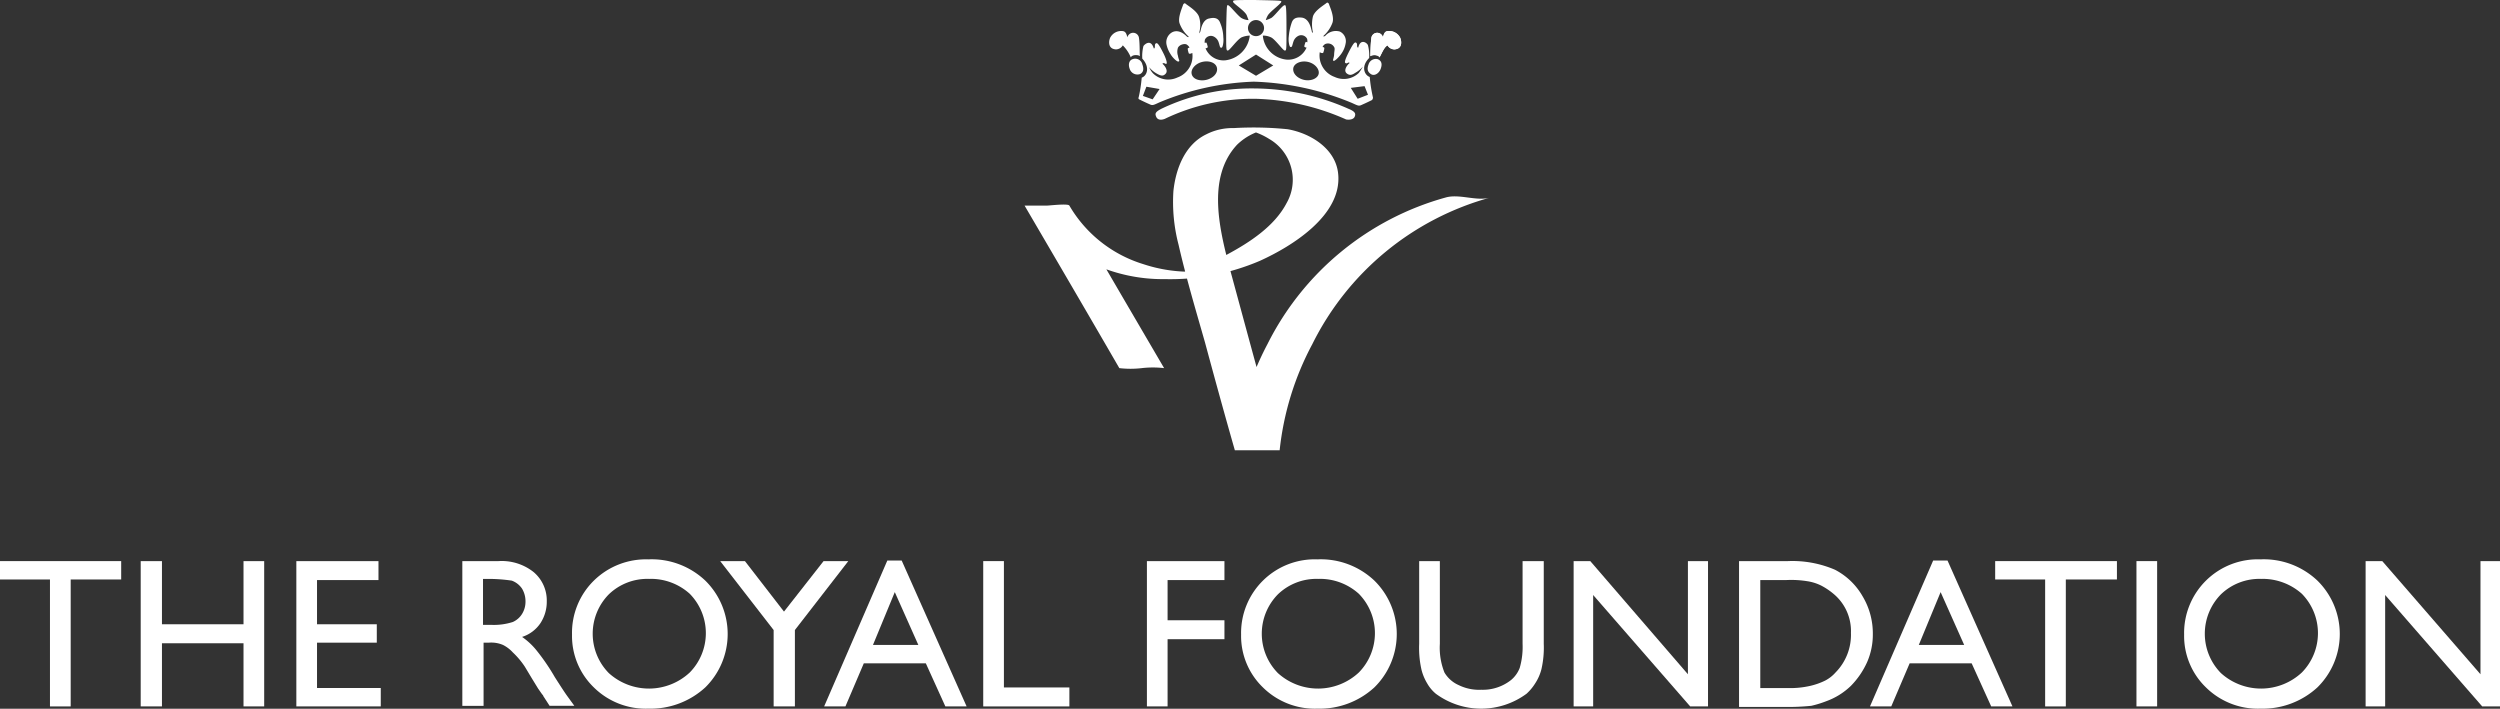
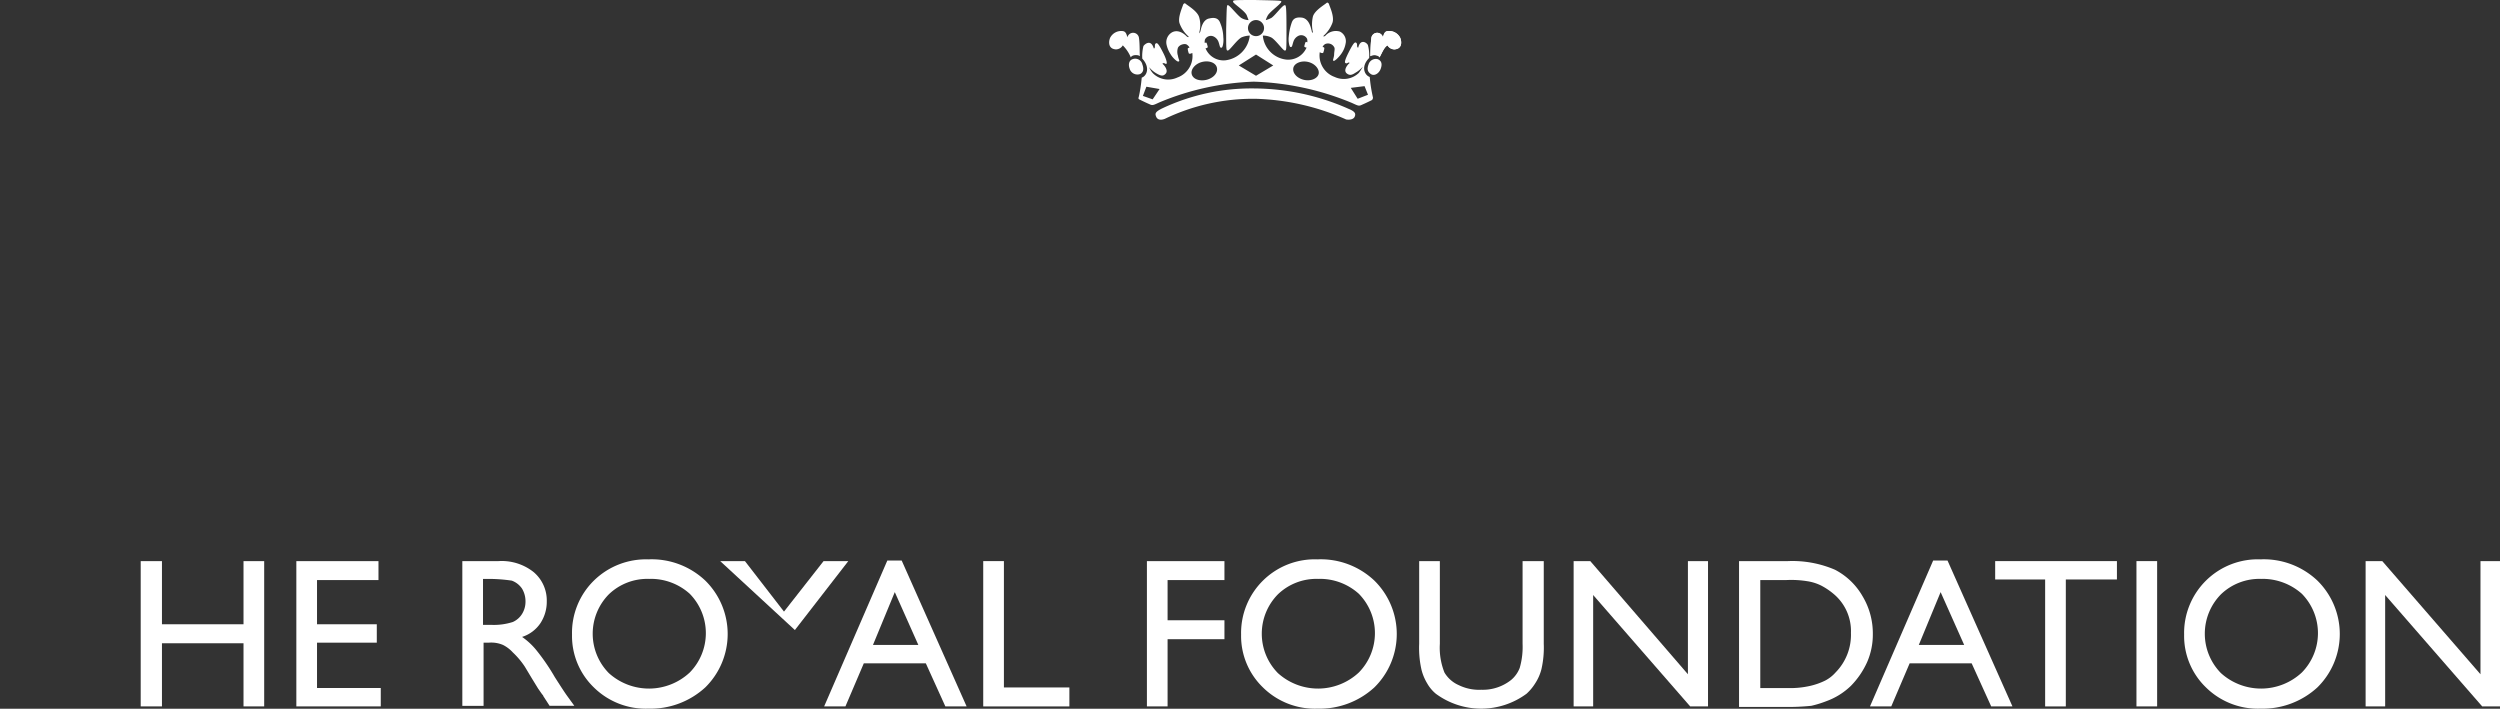
<svg xmlns="http://www.w3.org/2000/svg" id="Group_1" data-name="Group 1" viewBox="0 0 242.565 68.763" width="242.565" height="68.763">
  <rect x="0" y="0" width="242.565" height="68.763" fill="#333333" stroke="none" />
  <defs>
    <style>
      .cls-1 {
        fill: #fff;
      }
    </style>
  </defs>
-   <path id="Path_1" data-name="Path 1" class="cls-1" d="M0,97.6H11.758v1.783h-4.9V111.7H4.848V99.383H0Z" transform="translate(0 -43.158)" />
  <path id="Path_2" data-name="Path 2" class="cls-1" d="M34.475,97.6h2.006v14.1H34.475v-6.13H26.562v6.13H24.5V97.6h2.062v6.13h7.913Z" transform="translate(-10.848 -43.158)" />
  <path id="Path_3" data-name="Path 3" class="cls-1" d="M51.6,97.6h7.969v1.839H53.606v4.291h5.8v1.783h-5.8v4.4h6.185V111.7H51.6Z" transform="translate(-22.847 -43.158)" />
  <path id="Path_4" data-name="Path 4" class="cls-1" d="M83.119,99.327h-.613v4.458h.78a5.977,5.977,0,0,0,2.117-.279,2.028,2.028,0,0,0,.892-.78,2.247,2.247,0,0,0,.334-1.226,2.386,2.386,0,0,0-.334-1.226,2.049,2.049,0,0,0-1-.78,15.549,15.549,0,0,0-2.173-.167M80.5,111.7V97.6h3.511a4.971,4.971,0,0,1,3.4,1.059,3.6,3.6,0,0,1,1.282,2.842,3.787,3.787,0,0,1-.613,2.118,3.392,3.392,0,0,1-1.783,1.337,6.683,6.683,0,0,1,1.337,1.226,20.349,20.349,0,0,1,1.839,2.675c.5.78.892,1.393,1.17,1.783l.724,1h-2.4l-.613-.947c0-.056-.056-.111-.111-.167l-.39-.557-.613-1-.669-1.114a7.686,7.686,0,0,0-1.17-1.393,3.3,3.3,0,0,0-.947-.724,2.866,2.866,0,0,0-1.393-.223h-.5v6.13H80.5Z" transform="translate(-35.642 -43.158)" />
  <path id="Path_5" data-name="Path 5" class="cls-1" d="M107.123,99.195a5.379,5.379,0,0,0-3.956,1.5,5.449,5.449,0,0,0,0,7.634,5.8,5.8,0,0,0,7.857-.056,5.449,5.449,0,0,0,0-7.634,5.627,5.627,0,0,0-3.9-1.449m-.056-1.895a7.573,7.573,0,0,1,5.461,2.062,7.266,7.266,0,0,1,0,10.365,7.855,7.855,0,0,1-5.517,2.062,7.182,7.182,0,0,1-5.294-2.062A6.935,6.935,0,0,1,99.6,104.6a7.1,7.1,0,0,1,2.117-5.238,7.223,7.223,0,0,1,5.35-2.062" transform="translate(-44.099 -43.025)" />
-   <path id="Path_6" data-name="Path 6" class="cls-1" d="M135.43,97.6h2.4l-5.182,6.687V111.7h-2.062v-7.411L125.4,97.6h2.4l3.789,4.9Z" transform="translate(-55.522 -43.158)" />
+   <path id="Path_6" data-name="Path 6" class="cls-1" d="M135.43,97.6h2.4l-5.182,6.687V111.7v-7.411L125.4,97.6h2.4l3.789,4.9Z" transform="translate(-55.522 -43.158)" />
  <path id="Path_7" data-name="Path 7" class="cls-1" d="M152.639,105.691l-2.285-5.127-2.117,5.127ZM149.63,97.5h1.393l6.3,14.154h-2.062l-1.895-4.179h-6.018l-1.783,4.179H143.5Z" transform="translate(-63.536 -43.114)" />
  <path id="Path_8" data-name="Path 8" class="cls-1" d="M171.2,97.6h2.006v12.259h6.353V111.7H171.2Z" transform="translate(-75.801 -43.158)" />
  <path id="Path_9" data-name="Path 9" class="cls-1" d="M199.7,97.6h7.523v1.839h-5.517v3.9h5.517v1.839h-5.517v6.52H199.7Z" transform="translate(-88.42 -43.158)" />
  <path id="Path_10" data-name="Path 10" class="cls-1" d="M223.623,99.195a5.379,5.379,0,0,0-3.956,1.5,5.449,5.449,0,0,0,0,7.634,5.8,5.8,0,0,0,7.857-.056,5.449,5.449,0,0,0,0-7.634,5.627,5.627,0,0,0-3.9-1.449m-.056-1.895a7.573,7.573,0,0,1,5.461,2.062,7.265,7.265,0,0,1,0,10.365,7.855,7.855,0,0,1-5.517,2.062,7.182,7.182,0,0,1-5.294-2.062A6.935,6.935,0,0,1,216.1,104.6a7.149,7.149,0,0,1,7.467-7.3" transform="translate(-95.681 -43.025)" />
  <path id="Path_11" data-name="Path 11" class="cls-1" d="M257.186,97.6h2.006v8.024a9.372,9.372,0,0,1-.223,2.452,4.58,4.58,0,0,1-.613,1.393,4.706,4.706,0,0,1-.836,1,7.412,7.412,0,0,1-8.8,0,3.649,3.649,0,0,1-.836-1,4.824,4.824,0,0,1-.557-1.337,9.577,9.577,0,0,1-.223-2.508V97.6h2.006v8.024a6.493,6.493,0,0,0,.446,2.786,3.024,3.024,0,0,0,1.393,1.226,4.465,4.465,0,0,0,2.173.446,4.417,4.417,0,0,0,2.9-.947,2.845,2.845,0,0,0,.836-1.17,7.291,7.291,0,0,0,.279-2.34V97.6Z" transform="translate(-109.407 -43.158)" />
  <path id="Path_12" data-name="Path 12" class="cls-1" d="M285.089,97.6h1.95v14.1h-1.727l-9.417-10.81V111.7H274V97.6h1.616l9.473,10.978Z" transform="translate(-121.317 -43.158)" />
  <path id="Path_13" data-name="Path 13" class="cls-1" d="M307.369,99.439h-2.508v10.476h2.563a8.705,8.705,0,0,0,2.34-.223,6.69,6.69,0,0,0,1.393-.5,3.469,3.469,0,0,0,1-.78,5.206,5.206,0,0,0,1.5-3.845,4.684,4.684,0,0,0-1.56-3.678,6.613,6.613,0,0,0-1.282-.892,4.507,4.507,0,0,0-1.393-.446,9.68,9.68,0,0,0-2.062-.111M302.8,111.7V97.6h4.736a10.457,10.457,0,0,1,4.569.836A6.568,6.568,0,0,1,314.781,101a7.015,7.015,0,0,1,1,3.678,6.657,6.657,0,0,1-.557,2.73,7.93,7.93,0,0,1-1.56,2.285,6.718,6.718,0,0,1-2.4,1.5,10.35,10.35,0,0,1-1.449.446,22.459,22.459,0,0,1-2.563.111H302.8Z" transform="translate(-134.068 -43.158)" />
  <path id="Path_14" data-name="Path 14" class="cls-1" d="M334.739,105.691l-2.285-5.127-2.118,5.127ZM331.73,97.5h1.393l6.3,14.154h-2.062l-1.895-4.179h-6.018l-1.783,4.179H325.6Z" transform="translate(-144.163 -43.114)" />
  <path id="Path_15" data-name="Path 15" class="cls-1" d="M347.4,97.6h11.813v1.783h-4.959V111.7h-2.006V99.383H347.4Z" transform="translate(-153.816 -43.158)" />
  <rect id="Rectangle_1" data-name="Rectangle 1" class="cls-1" width="2.006" height="14.098" transform="translate(207.292 54.442)" />
  <path id="Path_16" data-name="Path 16" class="cls-1" d="M387.823,99.195a5.378,5.378,0,0,0-3.956,1.5,5.449,5.449,0,0,0,0,7.634,5.8,5.8,0,0,0,7.857-.056,5.449,5.449,0,0,0,0-7.634,5.726,5.726,0,0,0-3.9-1.449m-.056-1.895a7.573,7.573,0,0,1,5.461,2.062,7.266,7.266,0,0,1,0,10.365,7.855,7.855,0,0,1-5.517,2.062,7.182,7.182,0,0,1-5.294-2.062A6.935,6.935,0,0,1,380.3,104.6a7.149,7.149,0,0,1,7.467-7.3" transform="translate(-168.383 -43.025)" />
  <path id="Path_17" data-name="Path 17" class="cls-1" d="M423.045,97.6h1.895v14.1h-1.727l-9.417-10.81V111.7H411.9V97.6h1.616l9.529,10.978Z" transform="translate(-182.374 -43.158)" />
-   <path id="Path_18" data-name="Path 18" class="cls-1" d="M199.129,22.216c.167,0,.279.056.446.056l.836.167a6.865,6.865,0,0,1,1.727.78,4.569,4.569,0,0,1,1.672,6.241c-1.17,2.229-3.566,3.789-5.74,4.959a18.127,18.127,0,0,1-5.35,1.95,6.827,6.827,0,0,1-1.059.111c-.724.111,4.068-.39,3.343-.39a14.424,14.424,0,0,1-5.071-.724,12.569,12.569,0,0,1-7.188-5.684c-.111-.223-1.95,0-2.173,0a9.434,9.434,0,0,1-2.173,0c3.065,5.238,6.13,10.476,9.194,15.77a9.435,9.435,0,0,0,2.173,0,9.435,9.435,0,0,1,2.173,0c-3.065-5.238-6.13-10.476-9.194-15.77H178.4a15.948,15.948,0,0,0,6.241,5.461A16.154,16.154,0,0,0,192,36.816a22.079,22.079,0,0,0,9.25-1.783c3.065-1.393,7.968-4.4,7.578-8.414-.223-2.452-2.675-3.956-4.9-4.346a32.759,32.759,0,0,0-5.238-.111,5.55,5.55,0,0,0-2.675.613c-2.062,1-2.953,3.343-3.176,5.517a16.394,16.394,0,0,0,.5,5.182c.724,3.176,1.672,6.353,2.563,9.473.947,3.511,1.895,6.965,2.9,10.476,0,0,4.346-.056,4.346,0a28.105,28.105,0,0,1,3.176-10.309A27.34,27.34,0,0,1,223.592,28.9c-1.337.39-3.009-.39-4.346,0a27.54,27.54,0,0,0-17.274,14.21,28.856,28.856,0,0,0-3.176,10.309h4.346c-1.616-5.74-3.176-11.535-4.737-17.274-1-3.789-2.452-9.083.613-12.371a5.683,5.683,0,0,1,3.288-1.56" transform="translate(-78.989 -9.734)" />
  <path id="Path_19" data-name="Path 19" class="cls-1" d="M238.711,5.913a.573.573,0,0,1,1.114,0c.111-.446.223-.613.557-.613a1.2,1.2,0,0,1,1.059.557c.167.223.39,1.17-.5,1.226a.773.773,0,0,1-.669-.39c-.334.167-.557.78-.78,1.17-.111-.279-.724-.279-.892-.111a13.4,13.4,0,0,1,.111-1.839" transform="translate(-105.643 -2.291)" />
  <path id="Path_20" data-name="Path 20" class="cls-1" d="M196.009,5.913a.573.573,0,0,0-1.115,0c-.111-.446-.223-.613-.557-.613a1.2,1.2,0,0,0-1.059.557c-.167.223-.39,1.17.5,1.226a.773.773,0,0,0,.669-.39,3.584,3.584,0,0,1,.78,1.17c.111-.279.724-.279.892-.111-.056-.111,0-1.226-.111-1.839" transform="translate(-85.508 -2.291)" />
  <path id="Path_21" data-name="Path 21" class="cls-1" d="M238.711,5.913a.573.573,0,0,1,1.114,0c.111-.446.223-.613.557-.613a1.2,1.2,0,0,1,1.059.557c.167.223.39,1.17-.5,1.226a.773.773,0,0,1-.669-.39c-.334.167-.557.78-.78,1.17-.111-.279-.724-.279-.892-.111.056-.111,0-1.226.111-1.839" transform="translate(-105.643 -2.291)" />
  <path id="Path_22" data-name="Path 22" class="cls-1" d="M219.868,17.246a22.811,22.811,0,0,0-9.027-1.95,20.311,20.311,0,0,0-9.027,1.95c-.669.334-.669.5-.557.78s.39.39.836.223a19.788,19.788,0,0,1,8.8-1.95,23.054,23.054,0,0,1,8.8,2.006c.334.056.724,0,.836-.279s.056-.5-.669-.78" transform="translate(-89.084 -6.714)" />
  <path id="Path_23" data-name="Path 23" class="cls-1" d="M197.865,10.657c.167.446.111.78-.223.947a.786.786,0,0,1-1-.5c-.167-.446-.056-.836.279-.947a.712.712,0,0,1,.947.5" transform="translate(-87.03 -4.416)" />
  <path id="Path_24" data-name="Path 24" class="cls-1" d="M238.227,10.675c-.167.446-.111.724.223.947s.78-.056.947-.5.111-.78-.279-.947a.739.739,0,0,0-.892.5" transform="translate(-105.438 -4.434)" />
  <path id="Path_25" data-name="Path 25" class="cls-1" d="M219.5,9.484l-.669-1.059,1.337-.167.334.836Zm-3.789-2.4c-.111.446-.78.724-1.449.557s-1.114-.669-1-1.17c.111-.446.78-.724,1.449-.557s1.114.724,1,1.17m-6.074.167-1.672-1,1.672-1.059,1.672,1.059Zm-.78-4.625a.78.78,0,0,1,1.56,0,.78.78,0,0,1-1.56,0m-4.012,5.015c-.669.167-1.337-.056-1.449-.557-.111-.446.334-1,1-1.17s1.337.056,1.449.557-.334,1-1,1.17M199.608,9.54l-.947-.334L199,8.314l1.282.223Zm21.342-.334a14.331,14.331,0,0,1-.279-1.839c-.5-.167-.892-1-.056-1.839h0A3.919,3.919,0,0,0,220.5,4.3c-.056-.223-.724-.724-.947.223-.111,0-.111-.167-.111-.279s-.056-.223-.167-.223-.279.223-.669,1c-.223.446-.446.947-.279,1,.167.111.279-.167.39,0-.111.056-.669.669-.279,1,.279.223.5.167.836-.056A2.638,2.638,0,0,0,220,6.364a3.749,3.749,0,0,1-.39.613,2.1,2.1,0,0,1-2.34.39,2.213,2.213,0,0,1-1.449-2.4l.112.056c.167.056.223,0,.223,0a1.623,1.623,0,0,0,.111-.446c0-.111-.167-.111-.167-.111s0-.111.223-.279a.678.678,0,0,1,.892.279c.111.167,0,.39,0,.78-.056.39-.167.5-.056.557s.557-.39.78-.724a2.409,2.409,0,0,0,.39-.947,1.038,1.038,0,0,0-.557-1.17,1.368,1.368,0,0,0-1.393.39c-.111.111-.279.111-.167,0a3.129,3.129,0,0,0,.836-1.226c.223-.613-.279-1.616-.334-1.839,0,0-.056-.111-.111-.111,0-.056-.111,0-.111,0-.167.167-1.17.724-1.337,1.337a3.386,3.386,0,0,0,0,1.5c.056.111-.111.056-.111-.111-.056-.111-.167-1.114-.892-1.282-.724-.111-.947.167-1.059.5a5.493,5.493,0,0,0-.279,1.337c-.056.446.056,1,.167,1,.167.056.167-.167.279-.5a.945.945,0,0,1,.446-.557.635.635,0,0,1,.892.279c.056.279,0,.334,0,.334s-.111-.111-.167,0a2.267,2.267,0,0,0-.111.39s0,.056.167.111h.056a1.941,1.941,0,0,1-1.95,1.17,2.575,2.575,0,0,1-2.285-2.229V3.355a1.739,1.739,0,0,1,.78.167c.39.167,1.17,1.282,1.337,1.282s.167,0,.167-2.062c0-2.34-.056-2.34-.167-2.34-.223,0-.892.947-1.282,1.226a2.328,2.328,0,0,1-.557.223,1.981,1.981,0,0,1,.223-.5c.279-.39,1.282-1.114,1.282-1.282,0-.111,0-.111-2.508-.167-2.173,0-2.173,0-2.173.167s1.17.892,1.337,1.337c.056.167.111.279.167.446a1.5,1.5,0,0,1-.724-.223C207.8,1.349,207.075.4,206.908.4c-.111,0-.111,0-.167,2.34,0,2.062,0,2.062.167,2.062s.892-1.059,1.337-1.282a2.219,2.219,0,0,1,.78-.167V3.243h0v.167a2.708,2.708,0,0,1-2.34,2.34,1.886,1.886,0,0,1-1.95-1.17h.056c.167-.056.167-.111.167-.111a2.274,2.274,0,0,0-.111-.39c-.056-.111-.167,0-.167,0s-.056-.056,0-.334a.635.635,0,0,1,.892-.279.945.945,0,0,1,.446.557c.111.334.111.557.279.5.111,0,.223-.557.167-1a3.71,3.71,0,0,0-.279-1.337c-.111-.334-.334-.669-1.059-.5-.724.111-.836,1.114-.892,1.282-.056.111-.167.223-.111.111a2.728,2.728,0,0,0,0-1.5c-.167-.613-1.17-1.17-1.337-1.337,0,0-.111-.056-.111,0-.056,0-.111.111-.111.111-.056.223-.557,1.282-.334,1.839a3.128,3.128,0,0,0,.836,1.226c.111.111-.056.111-.167,0s-.724-.724-1.393-.39a1.114,1.114,0,0,0-.557,1.17,2.779,2.779,0,0,0,.39.947c.223.39.669.78.78.724.167-.056,0-.167-.056-.557a1.232,1.232,0,0,1,0-.78c.167-.334.724-.446.892-.279.223.167.223.279.223.279s-.167,0-.167.111a1.623,1.623,0,0,0,.111.446s.056.056.223,0l.111-.056A2.213,2.213,0,0,1,202,7.423a2.1,2.1,0,0,1-2.34-.39,1.882,1.882,0,0,1-.39-.613,2.5,2.5,0,0,0,.724.613c.39.223.613.279.836.056.39-.334-.167-.947-.279-1,.167-.167.279.056.39,0s-.056-.557-.279-1c-.39-.78-.557-1-.669-1s-.167.111-.167.223,0,.334-.111.279c-.279-.947-.892-.39-1-.223a3.917,3.917,0,0,0-.111,1.226h0c.78.836.446,1.672-.056,1.839a14.348,14.348,0,0,1-.279,1.839c-.056.167-.056.223.056.279s.557.279.947.446c.334.167.39.111,1-.167a25.973,25.973,0,0,1,9.139-2.006,26.9,26.9,0,0,1,9.529,2.062c.613.279.669.334,1,.167.39-.167.836-.39.947-.446a.33.33,0,0,0,.056-.39" transform="translate(-87.771 0.1)" />
</svg>